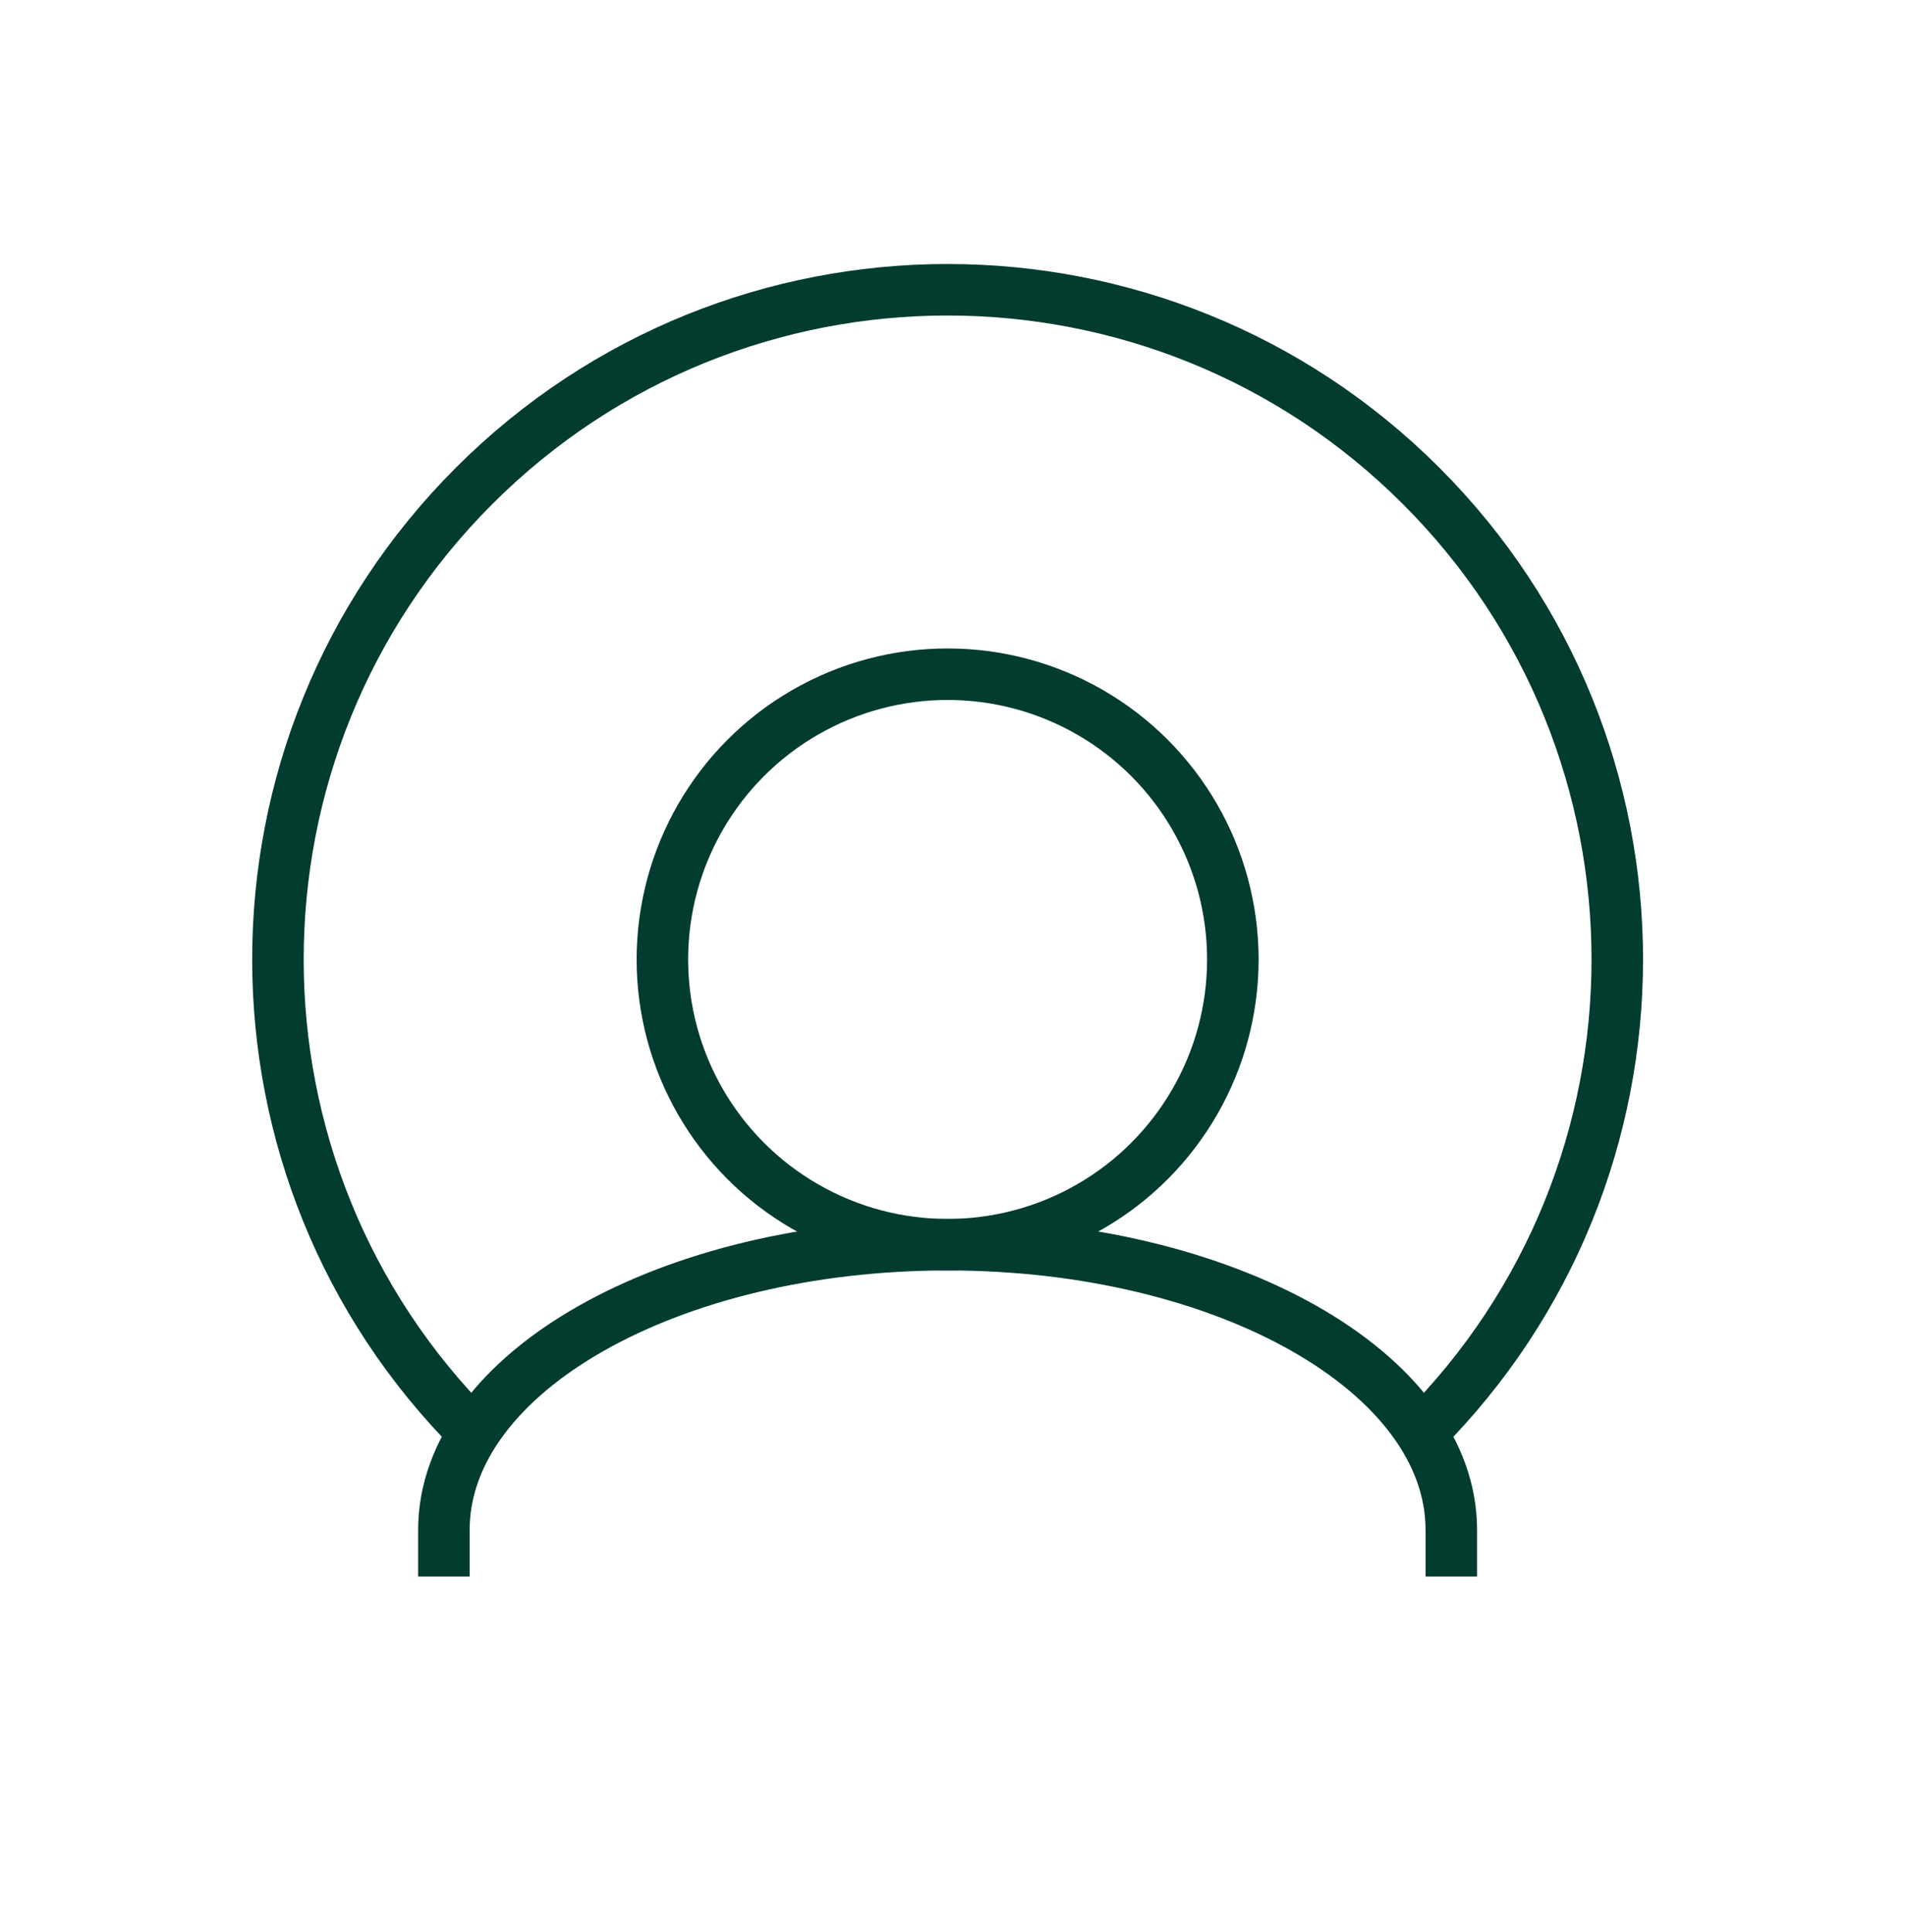
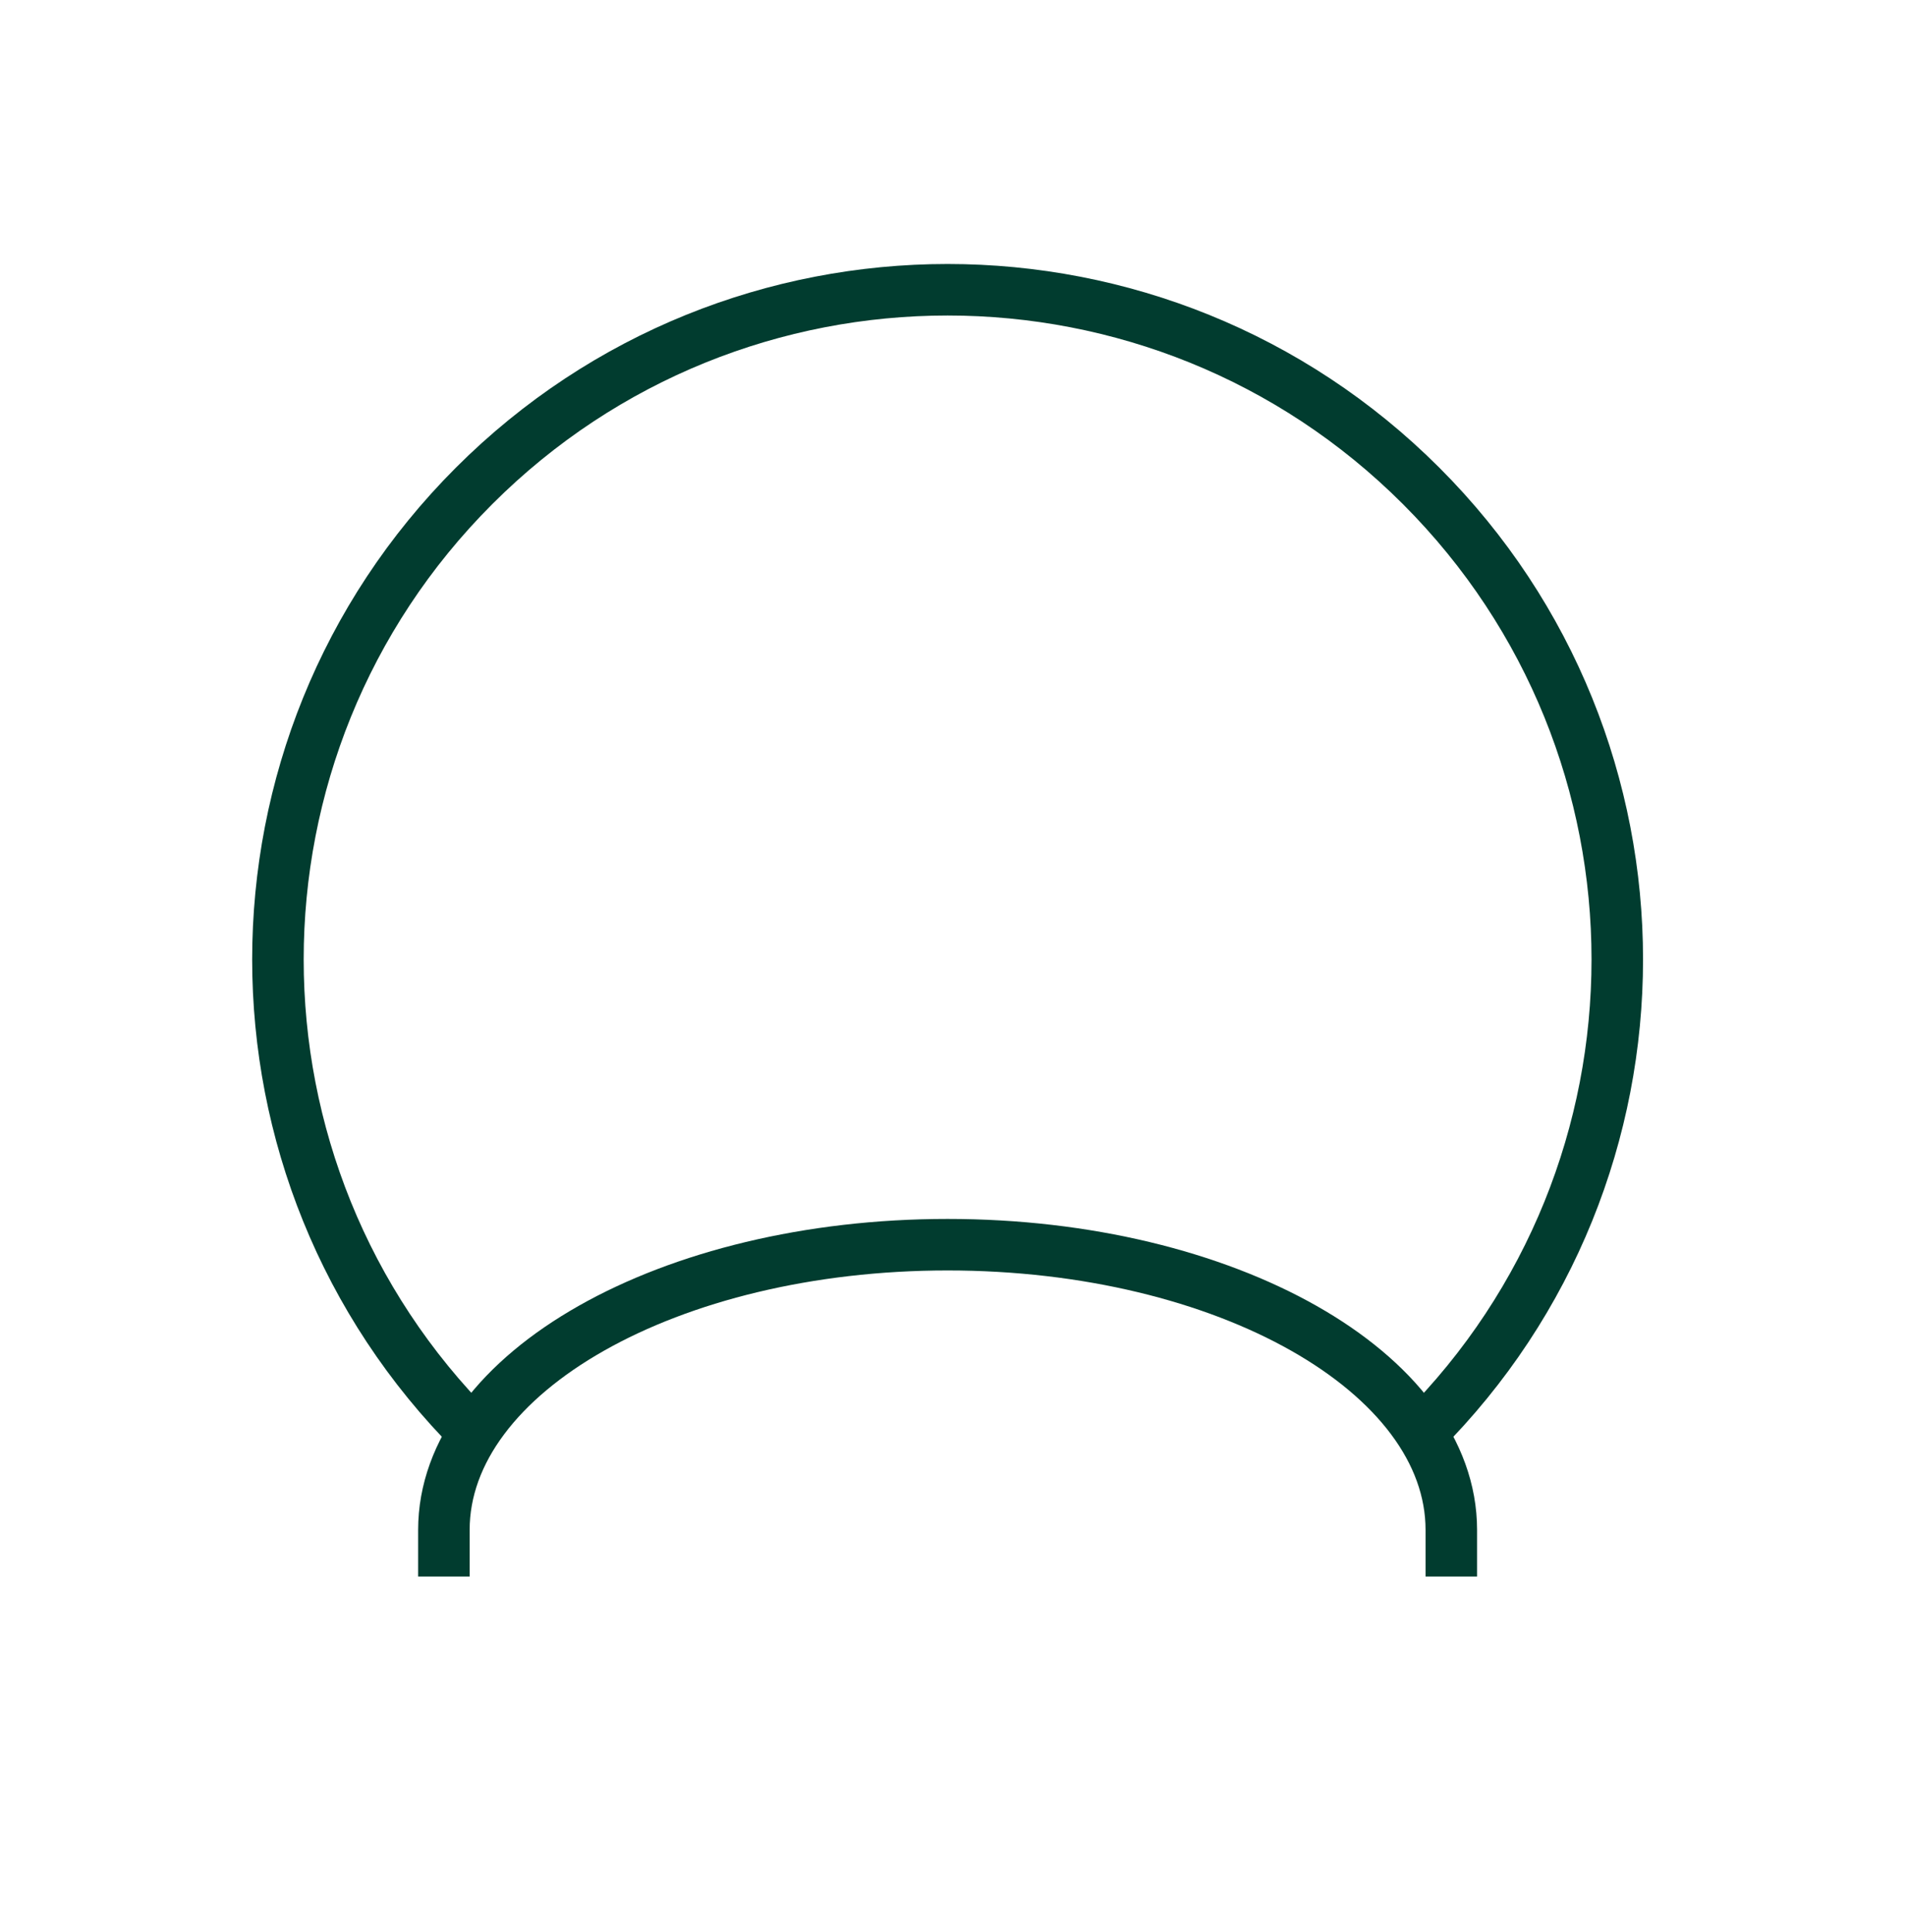
<svg xmlns="http://www.w3.org/2000/svg" fill="none" viewBox="0 0 74 75" height="75" width="74">
  <path stroke-width="2" stroke="#013C2F" d="M55.175 55.634C65.329 45.48 65.329 29.018 55.175 18.864C45.022 8.711 28.559 8.711 18.406 18.864C8.252 29.018 8.252 45.48 18.406 55.634" />
-   <circle stroke-width="2" stroke="#013C2F" r="11.074" cy="37.249" cx="36.791" />
  <path stroke-width="2" stroke="#013C2F" d="M56.347 61.207V59.398C56.347 53.281 47.591 48.323 36.791 48.323C25.99 48.323 17.234 53.281 17.234 59.398V61.207" />
</svg>